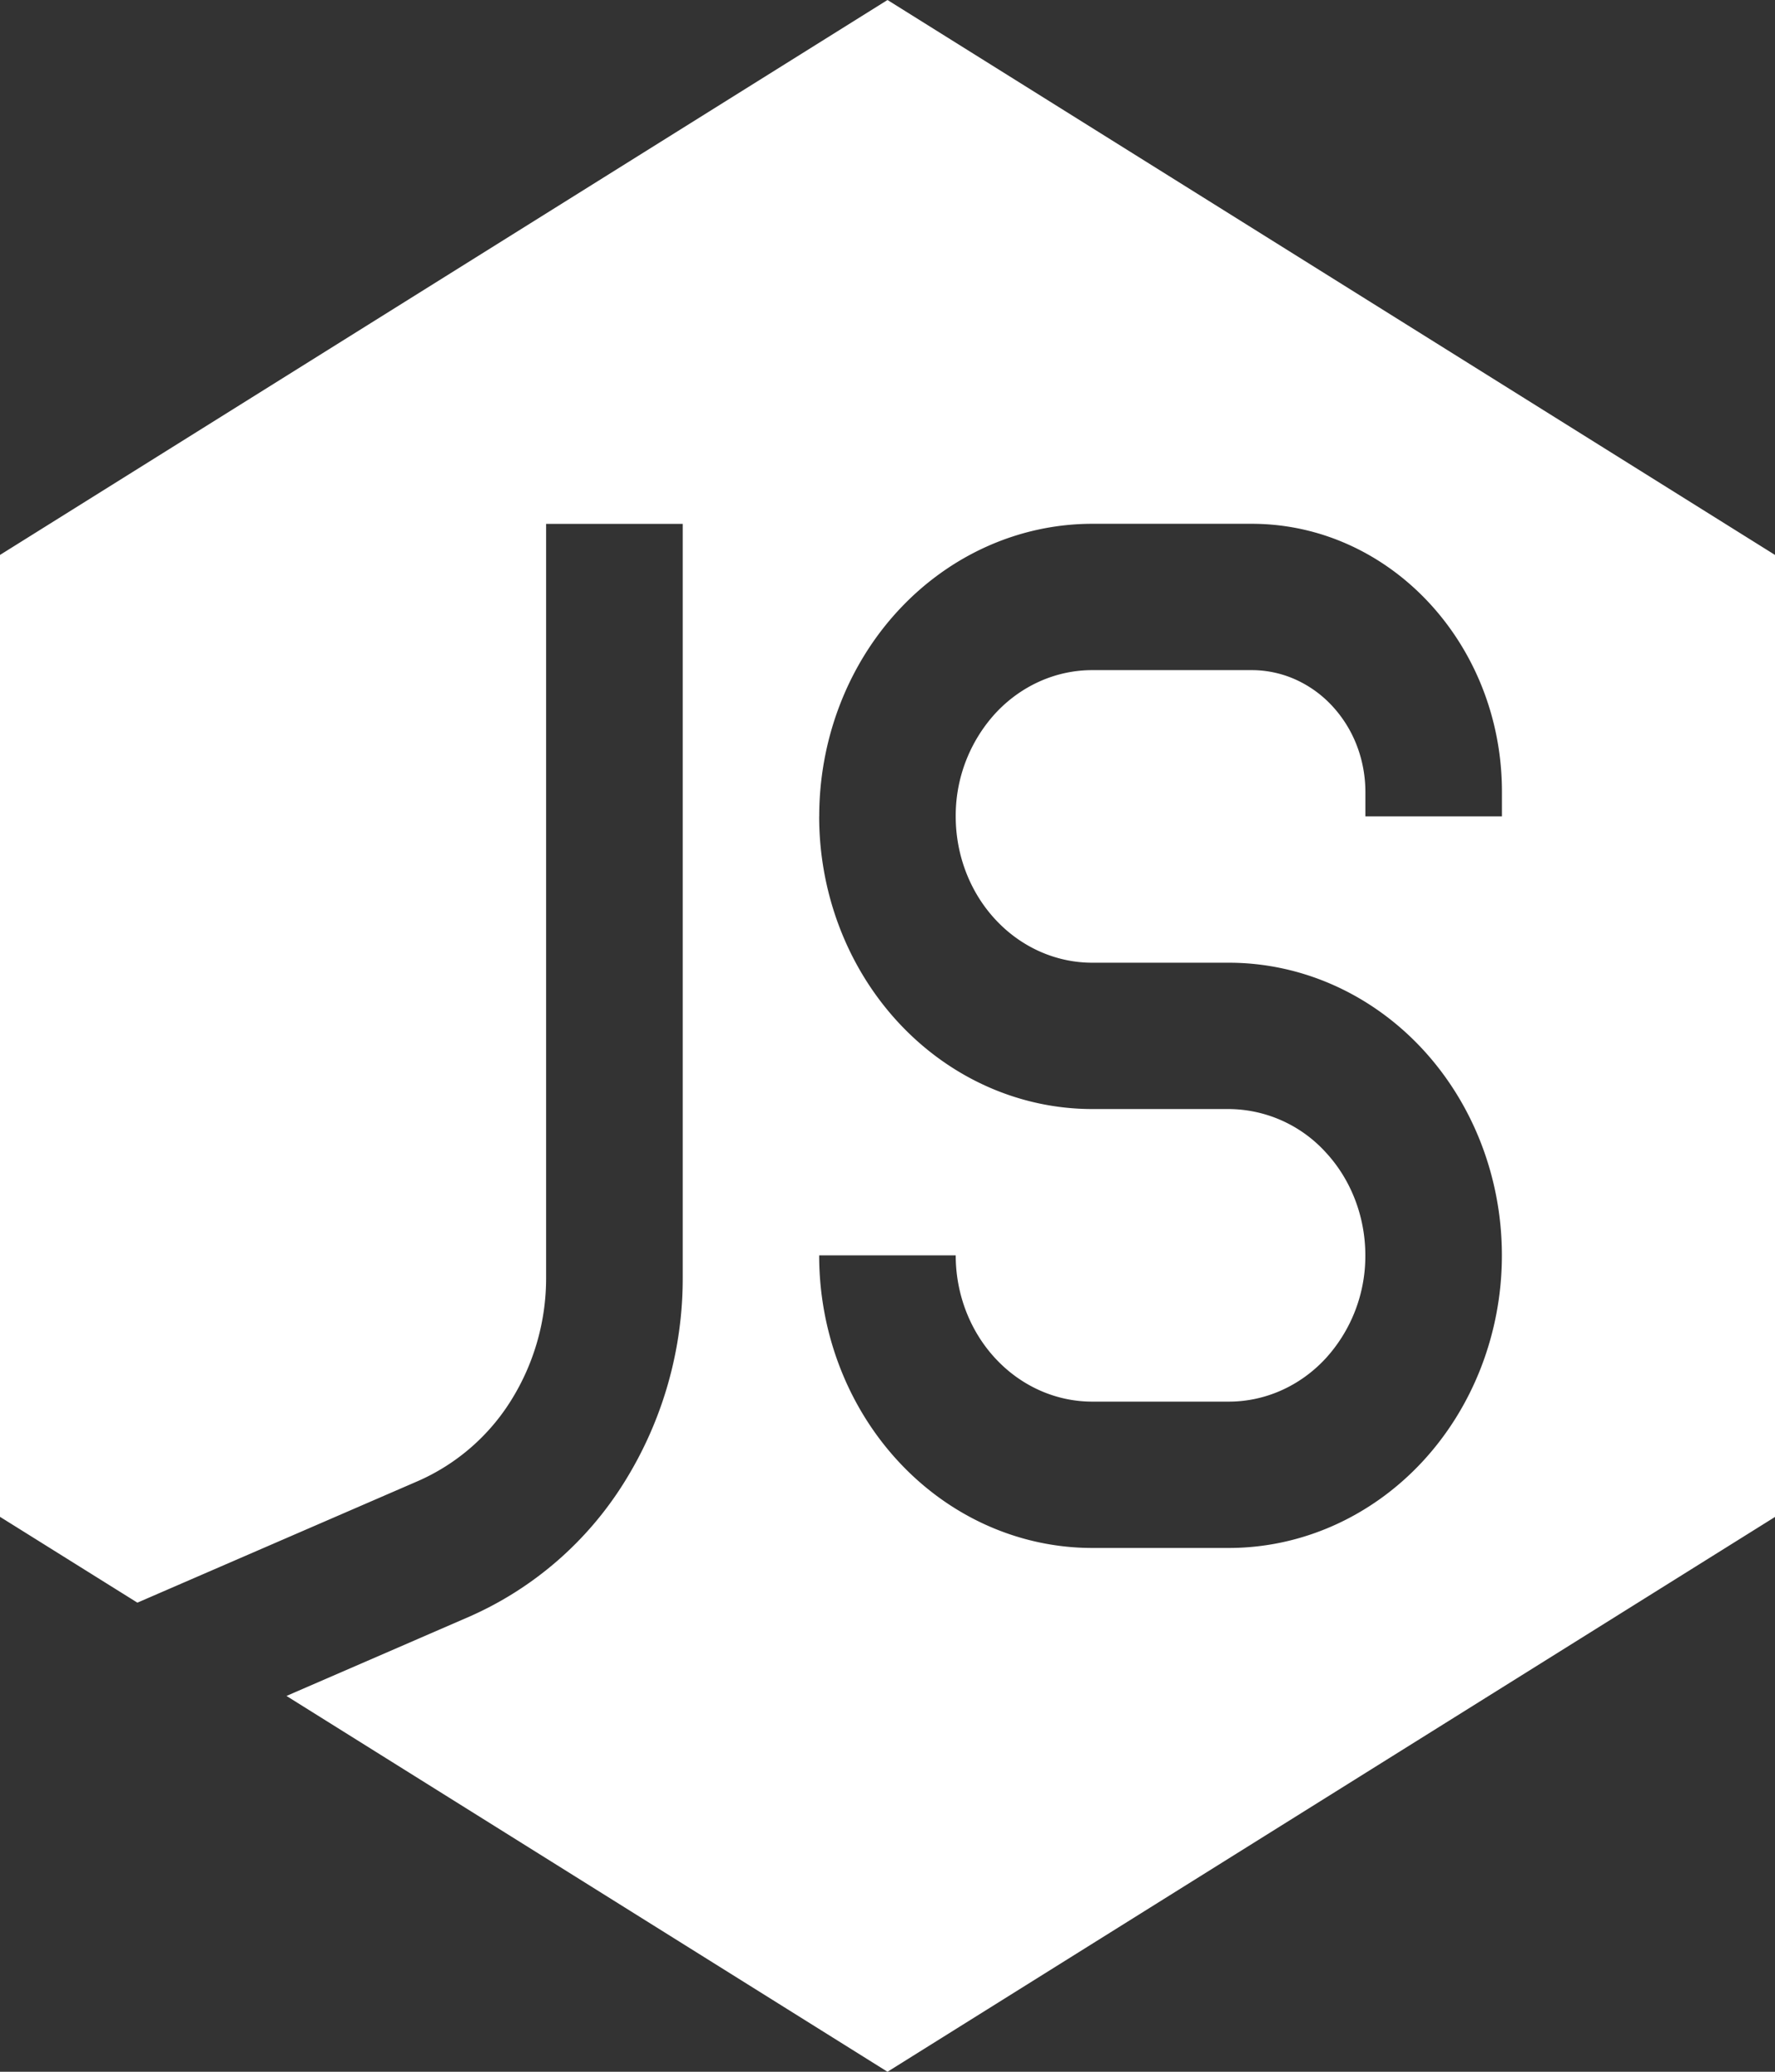
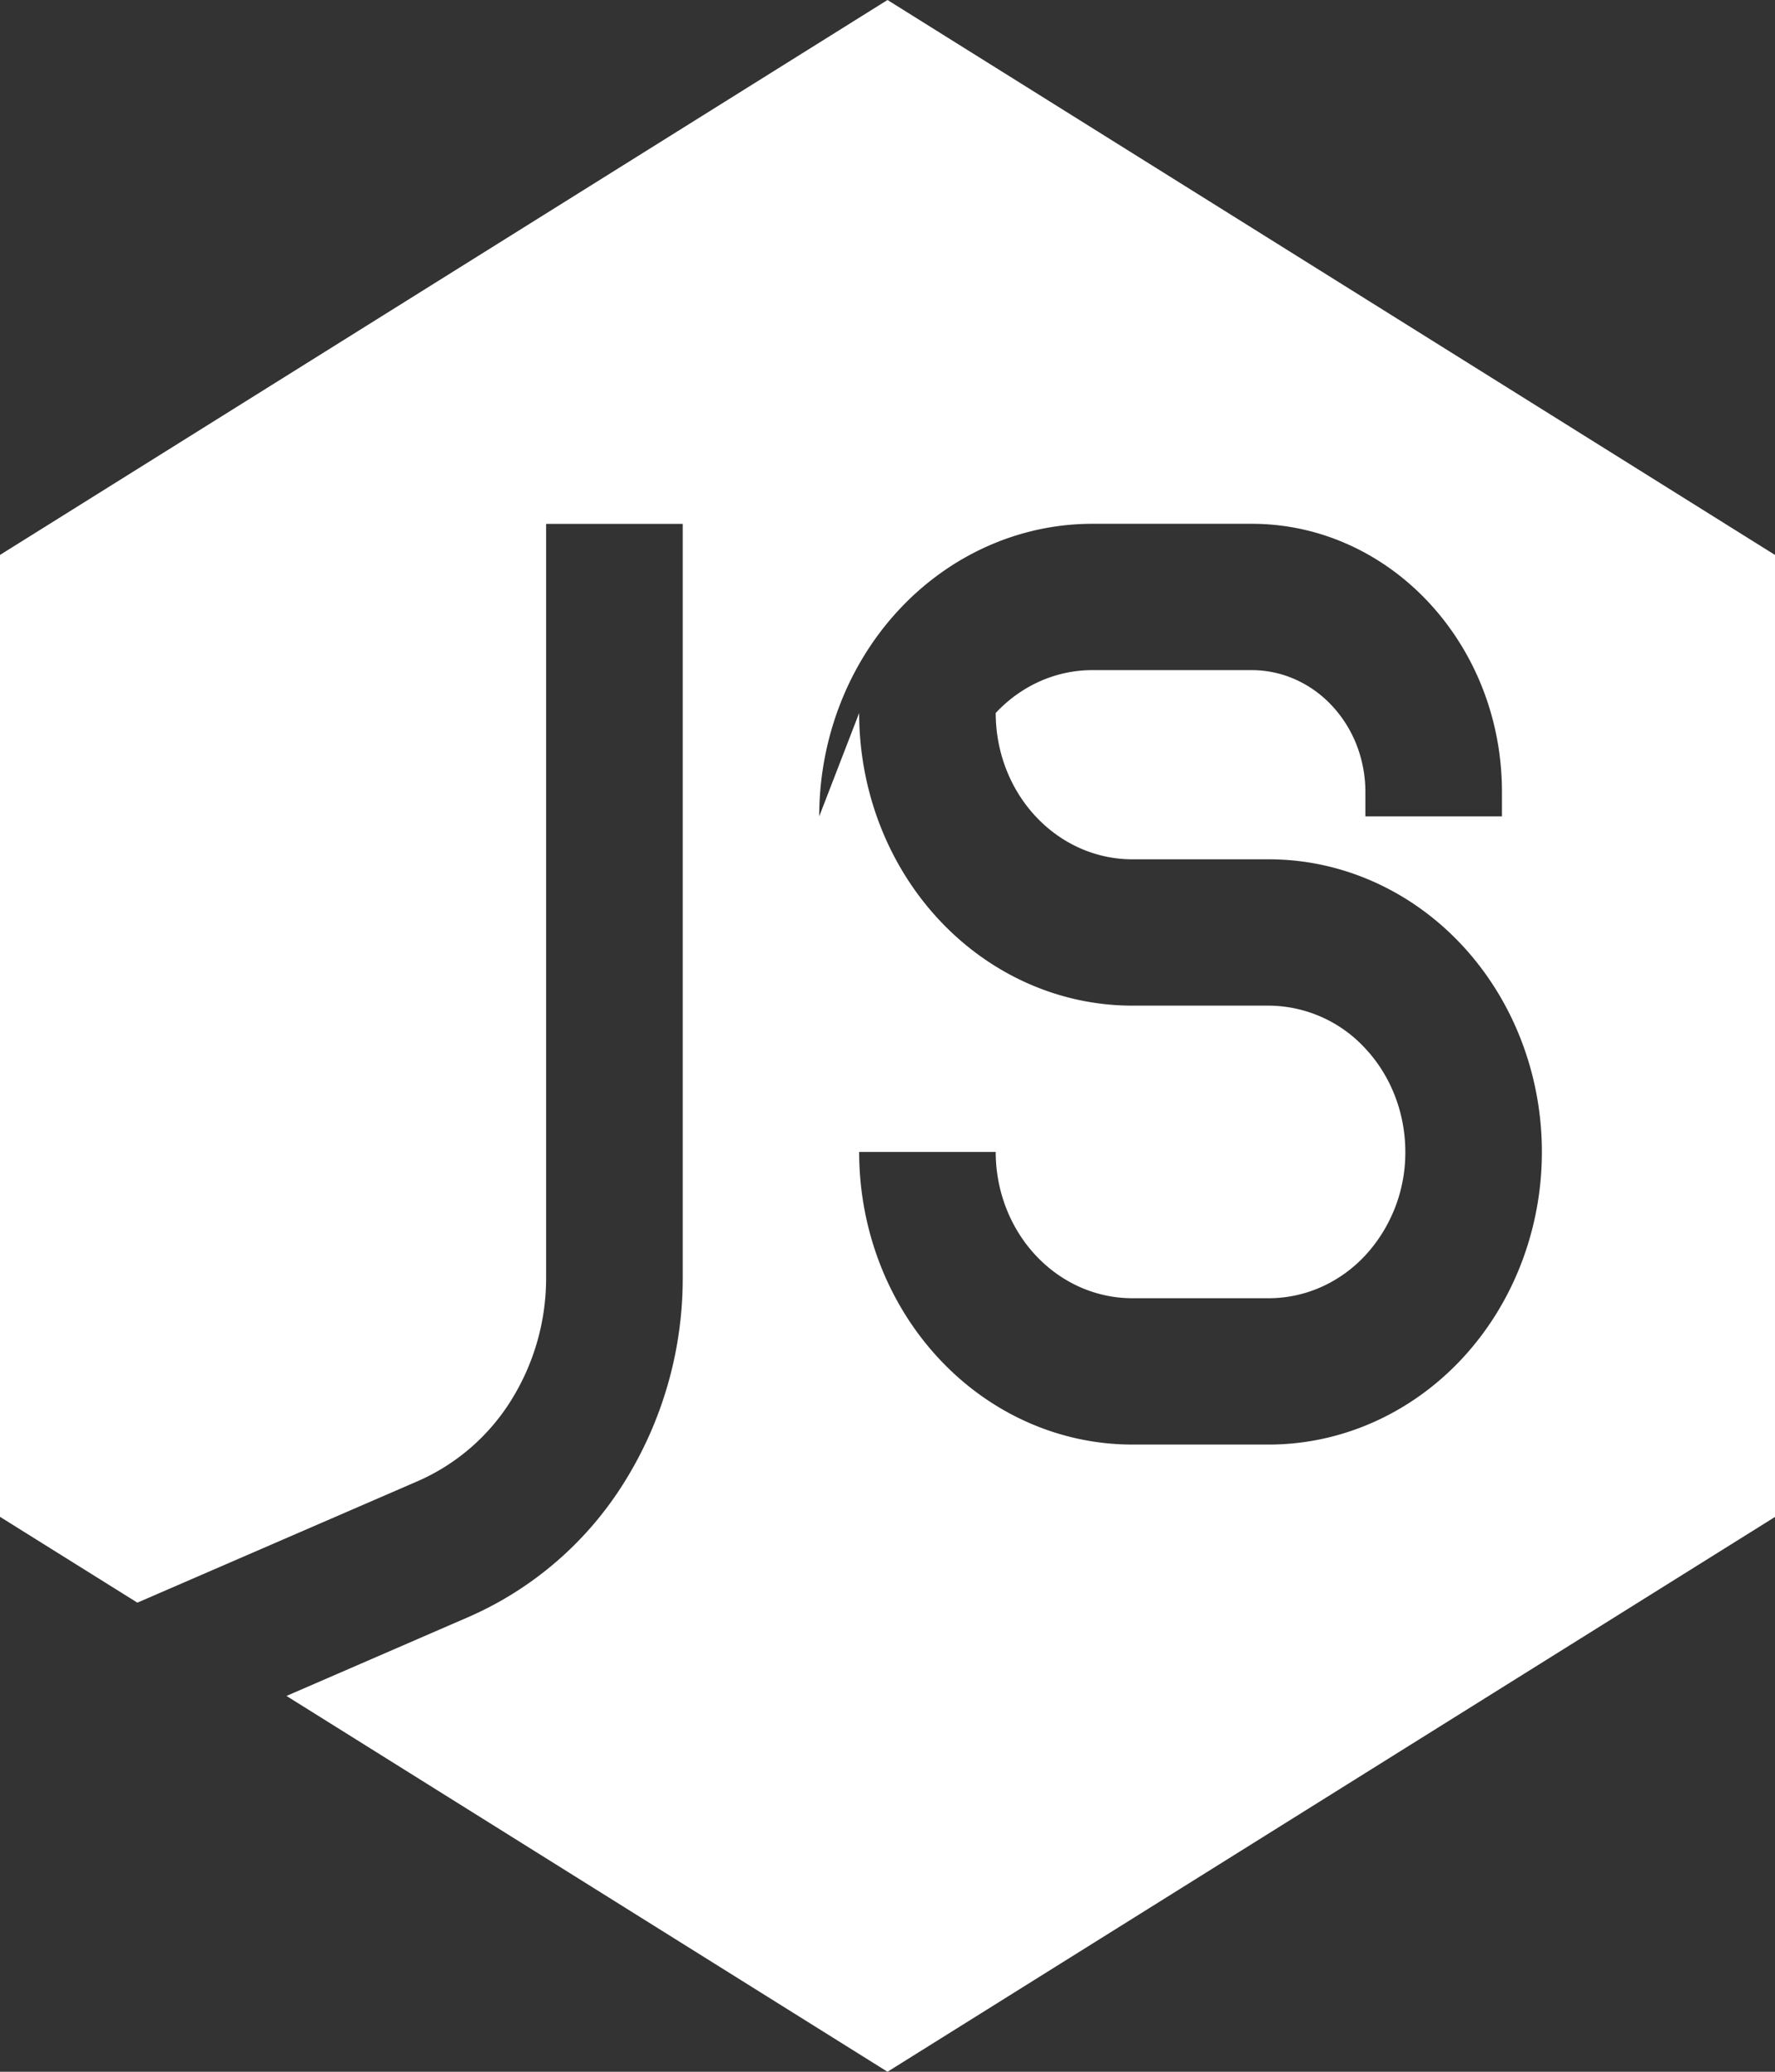
<svg xmlns="http://www.w3.org/2000/svg" width="30" height="35" fill="none">
  <rect width="100%" height="100%" fill="#333333" stroke="none" />
-   <path fill-rule="evenodd" clip-rule="evenodd" d="M30 9.375L15 0 0 9.375v16.25l2.322 1.45 4.746-2.056a3.52 3.52 0 001.572-1.364 3.897 3.897 0 00.59-2.072V8.85h2.309v12.734a6.5 6.5 0 01-.986 3.454 5.867 5.867 0 01-2.62 2.273l-3.091 1.34L15 35l15-9.373V9.375zm-16.154 4.417c0-1.31.486-2.568 1.352-3.495.866-.927 2.04-1.448 3.264-1.448h2.693c2.335 0 4.23 2.027 4.23 4.53v.413h-2.308v-.412c0-.27-.05-.539-.146-.788a2.075 2.075 0 00-.417-.668 1.917 1.917 0 00-.624-.447 1.811 1.811 0 00-.735-.156H18.46c-.611 0-1.198.26-1.631.724a2.564 2.564 0 00-.676 1.747c0 .656.243 1.285.676 1.748.433.464 1.02.724 1.632.724h2.307c1.224 0 2.398.521 3.264 1.448.865.927 1.352 2.184 1.352 3.496 0 1.31-.487 2.568-1.352 3.495-.866.927-2.04 1.448-3.264 1.448h-2.307c-1.224 0-2.398-.52-3.264-1.448-.866-.927-1.352-2.184-1.352-3.495h2.308c0 .655.243 1.284.676 1.747.433.464 1.02.724 1.632.724h2.307c.612 0 1.2-.26 1.632-.724a2.563 2.563 0 00.676-1.747c0-.656-.243-1.285-.676-1.748a2.233 2.233 0 00-1.632-.724h-2.307c-1.224 0-2.398-.521-3.264-1.448-.866-.927-1.352-2.184-1.352-3.496z" fill="#fff" />
+   <path fill-rule="evenodd" clip-rule="evenodd" d="M30 9.375L15 0 0 9.375v16.25l2.322 1.45 4.746-2.056a3.52 3.52 0 001.572-1.364 3.897 3.897 0 00.59-2.072V8.85h2.309v12.734a6.5 6.5 0 01-.986 3.454 5.867 5.867 0 01-2.62 2.273l-3.091 1.34L15 35l15-9.373V9.375zm-16.154 4.417c0-1.31.486-2.568 1.352-3.495.866-.927 2.04-1.448 3.264-1.448h2.693c2.335 0 4.23 2.027 4.23 4.53v.413h-2.308v-.412c0-.27-.05-.539-.146-.788a2.075 2.075 0 00-.417-.668 1.917 1.917 0 00-.624-.447 1.811 1.811 0 00-.735-.156H18.46c-.611 0-1.198.26-1.631.724c0 .656.243 1.285.676 1.748.433.464 1.02.724 1.632.724h2.307c1.224 0 2.398.521 3.264 1.448.865.927 1.352 2.184 1.352 3.496 0 1.31-.487 2.568-1.352 3.495-.866.927-2.04 1.448-3.264 1.448h-2.307c-1.224 0-2.398-.52-3.264-1.448-.866-.927-1.352-2.184-1.352-3.495h2.308c0 .655.243 1.284.676 1.747.433.464 1.02.724 1.632.724h2.307c.612 0 1.2-.26 1.632-.724a2.563 2.563 0 00.676-1.747c0-.656-.243-1.285-.676-1.748a2.233 2.233 0 00-1.632-.724h-2.307c-1.224 0-2.398-.521-3.264-1.448-.866-.927-1.352-2.184-1.352-3.496z" fill="#fff" />
</svg>